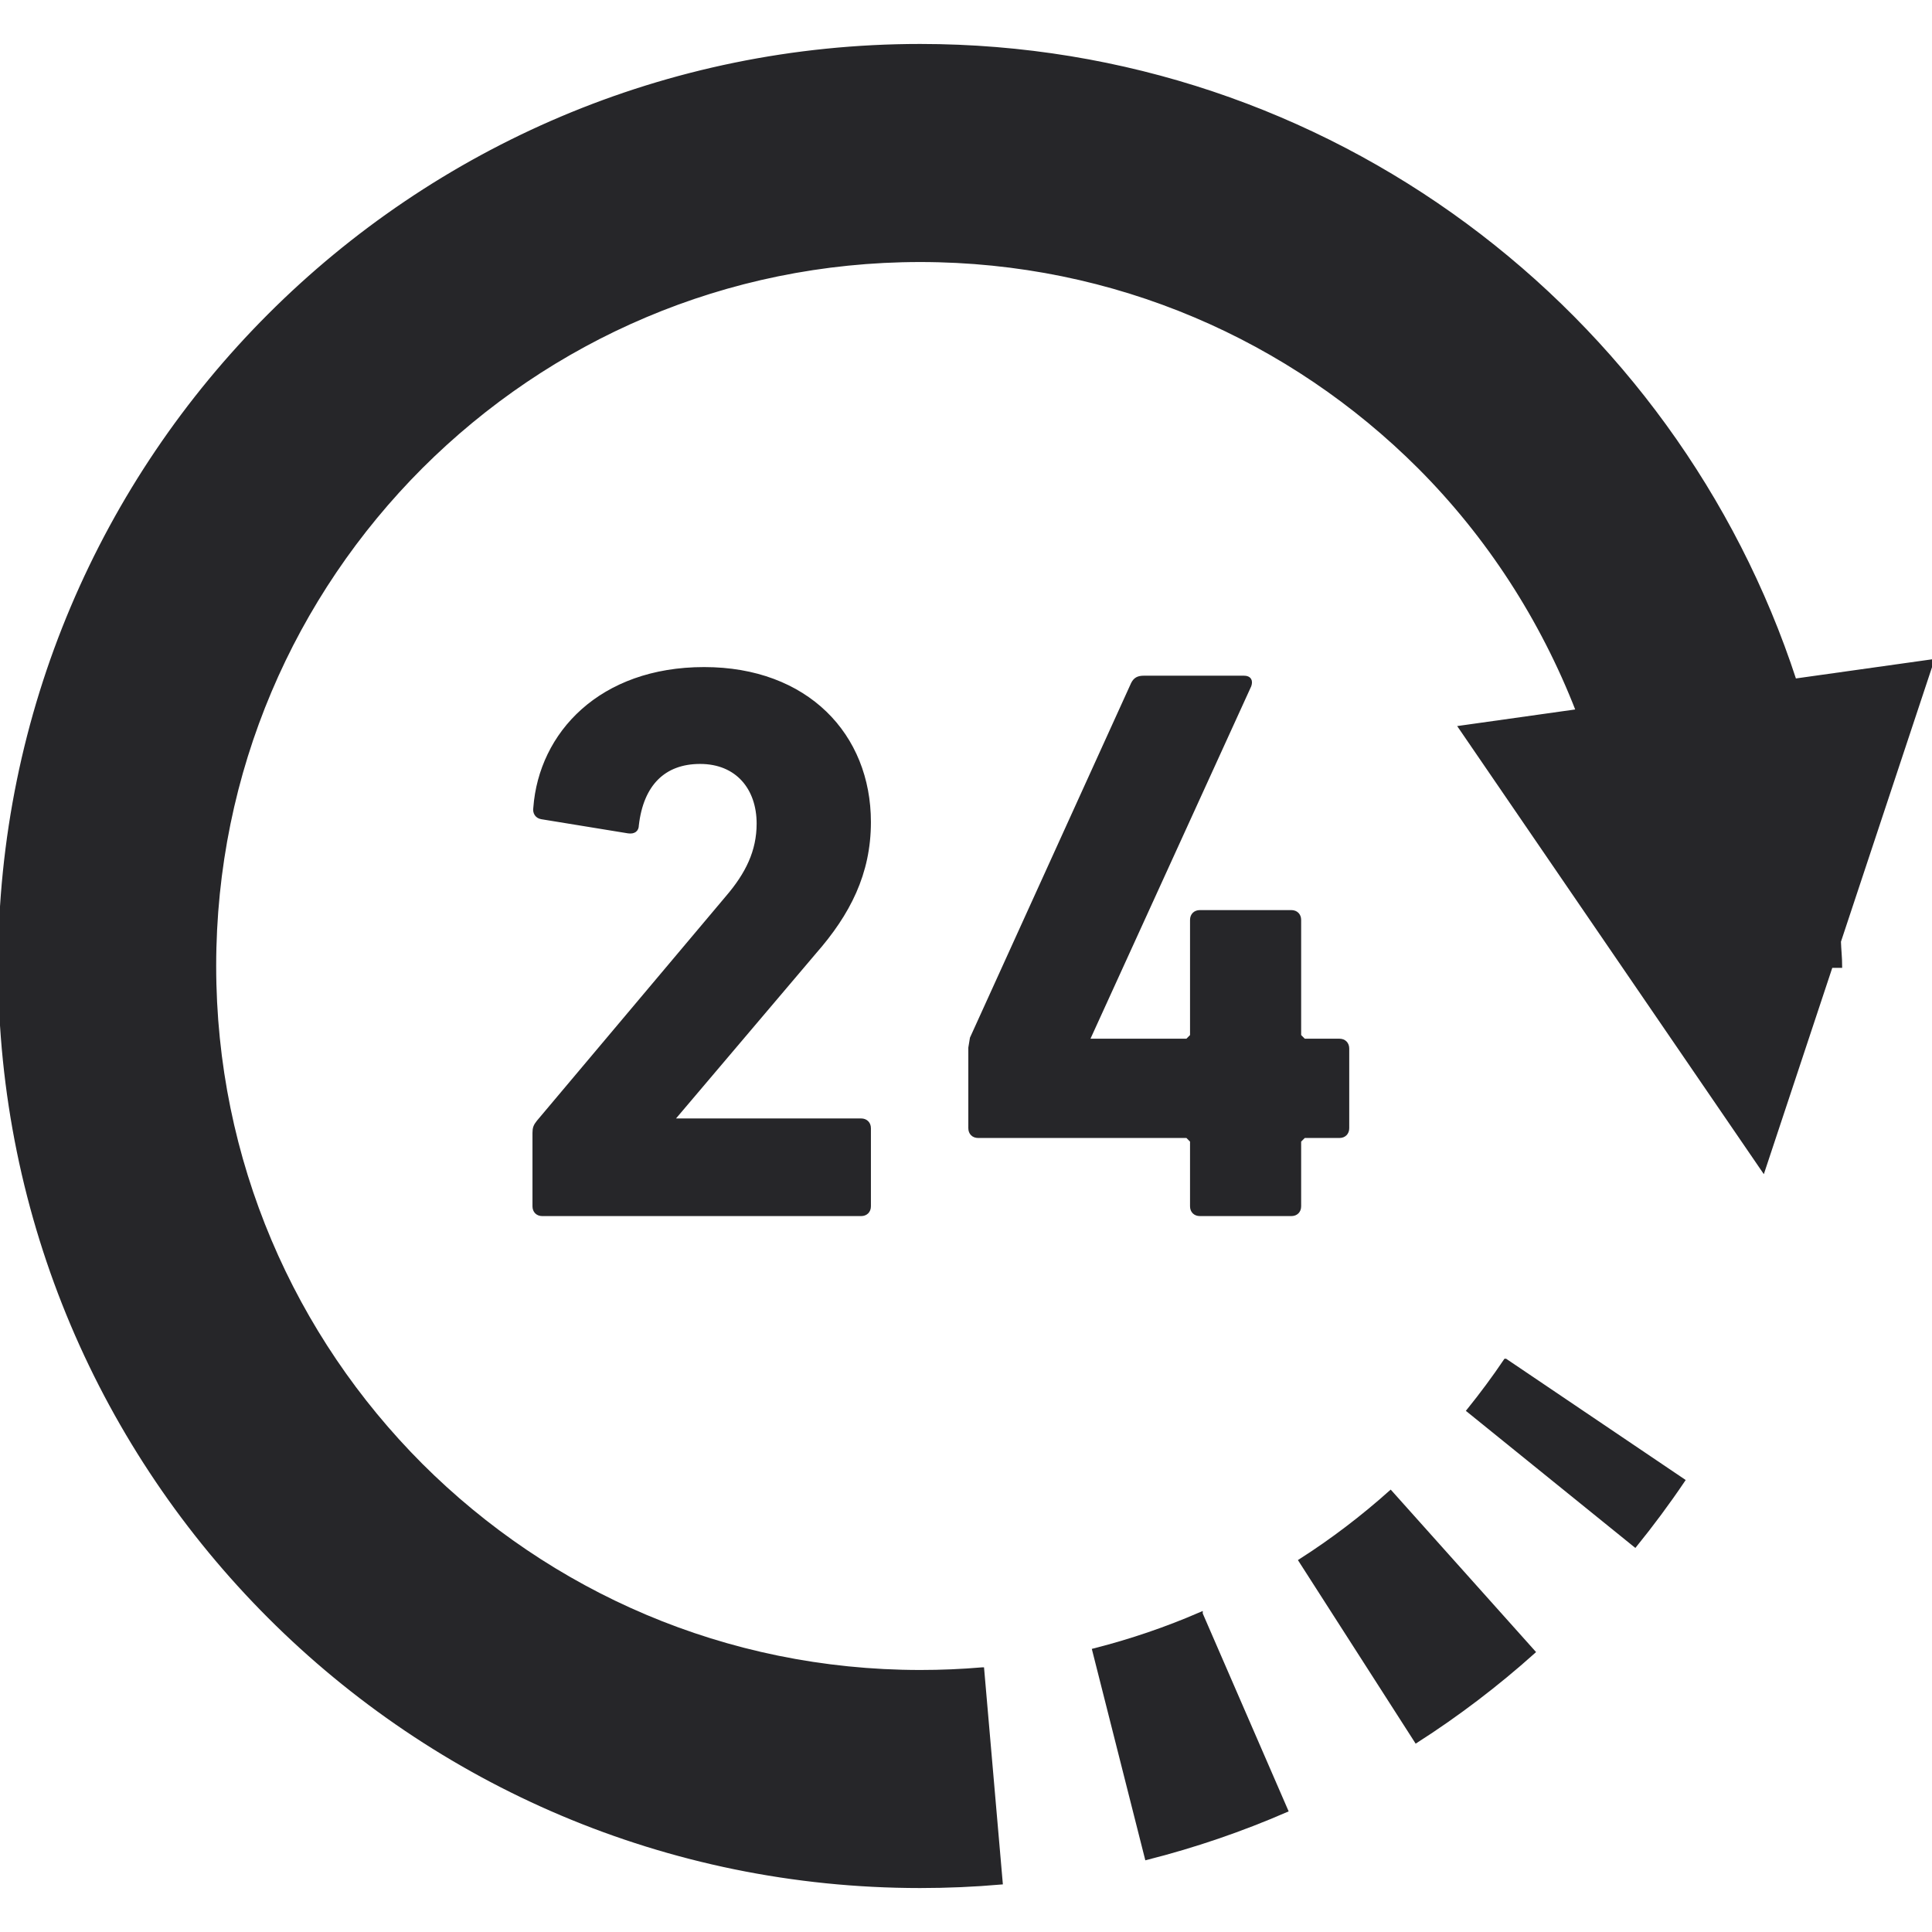
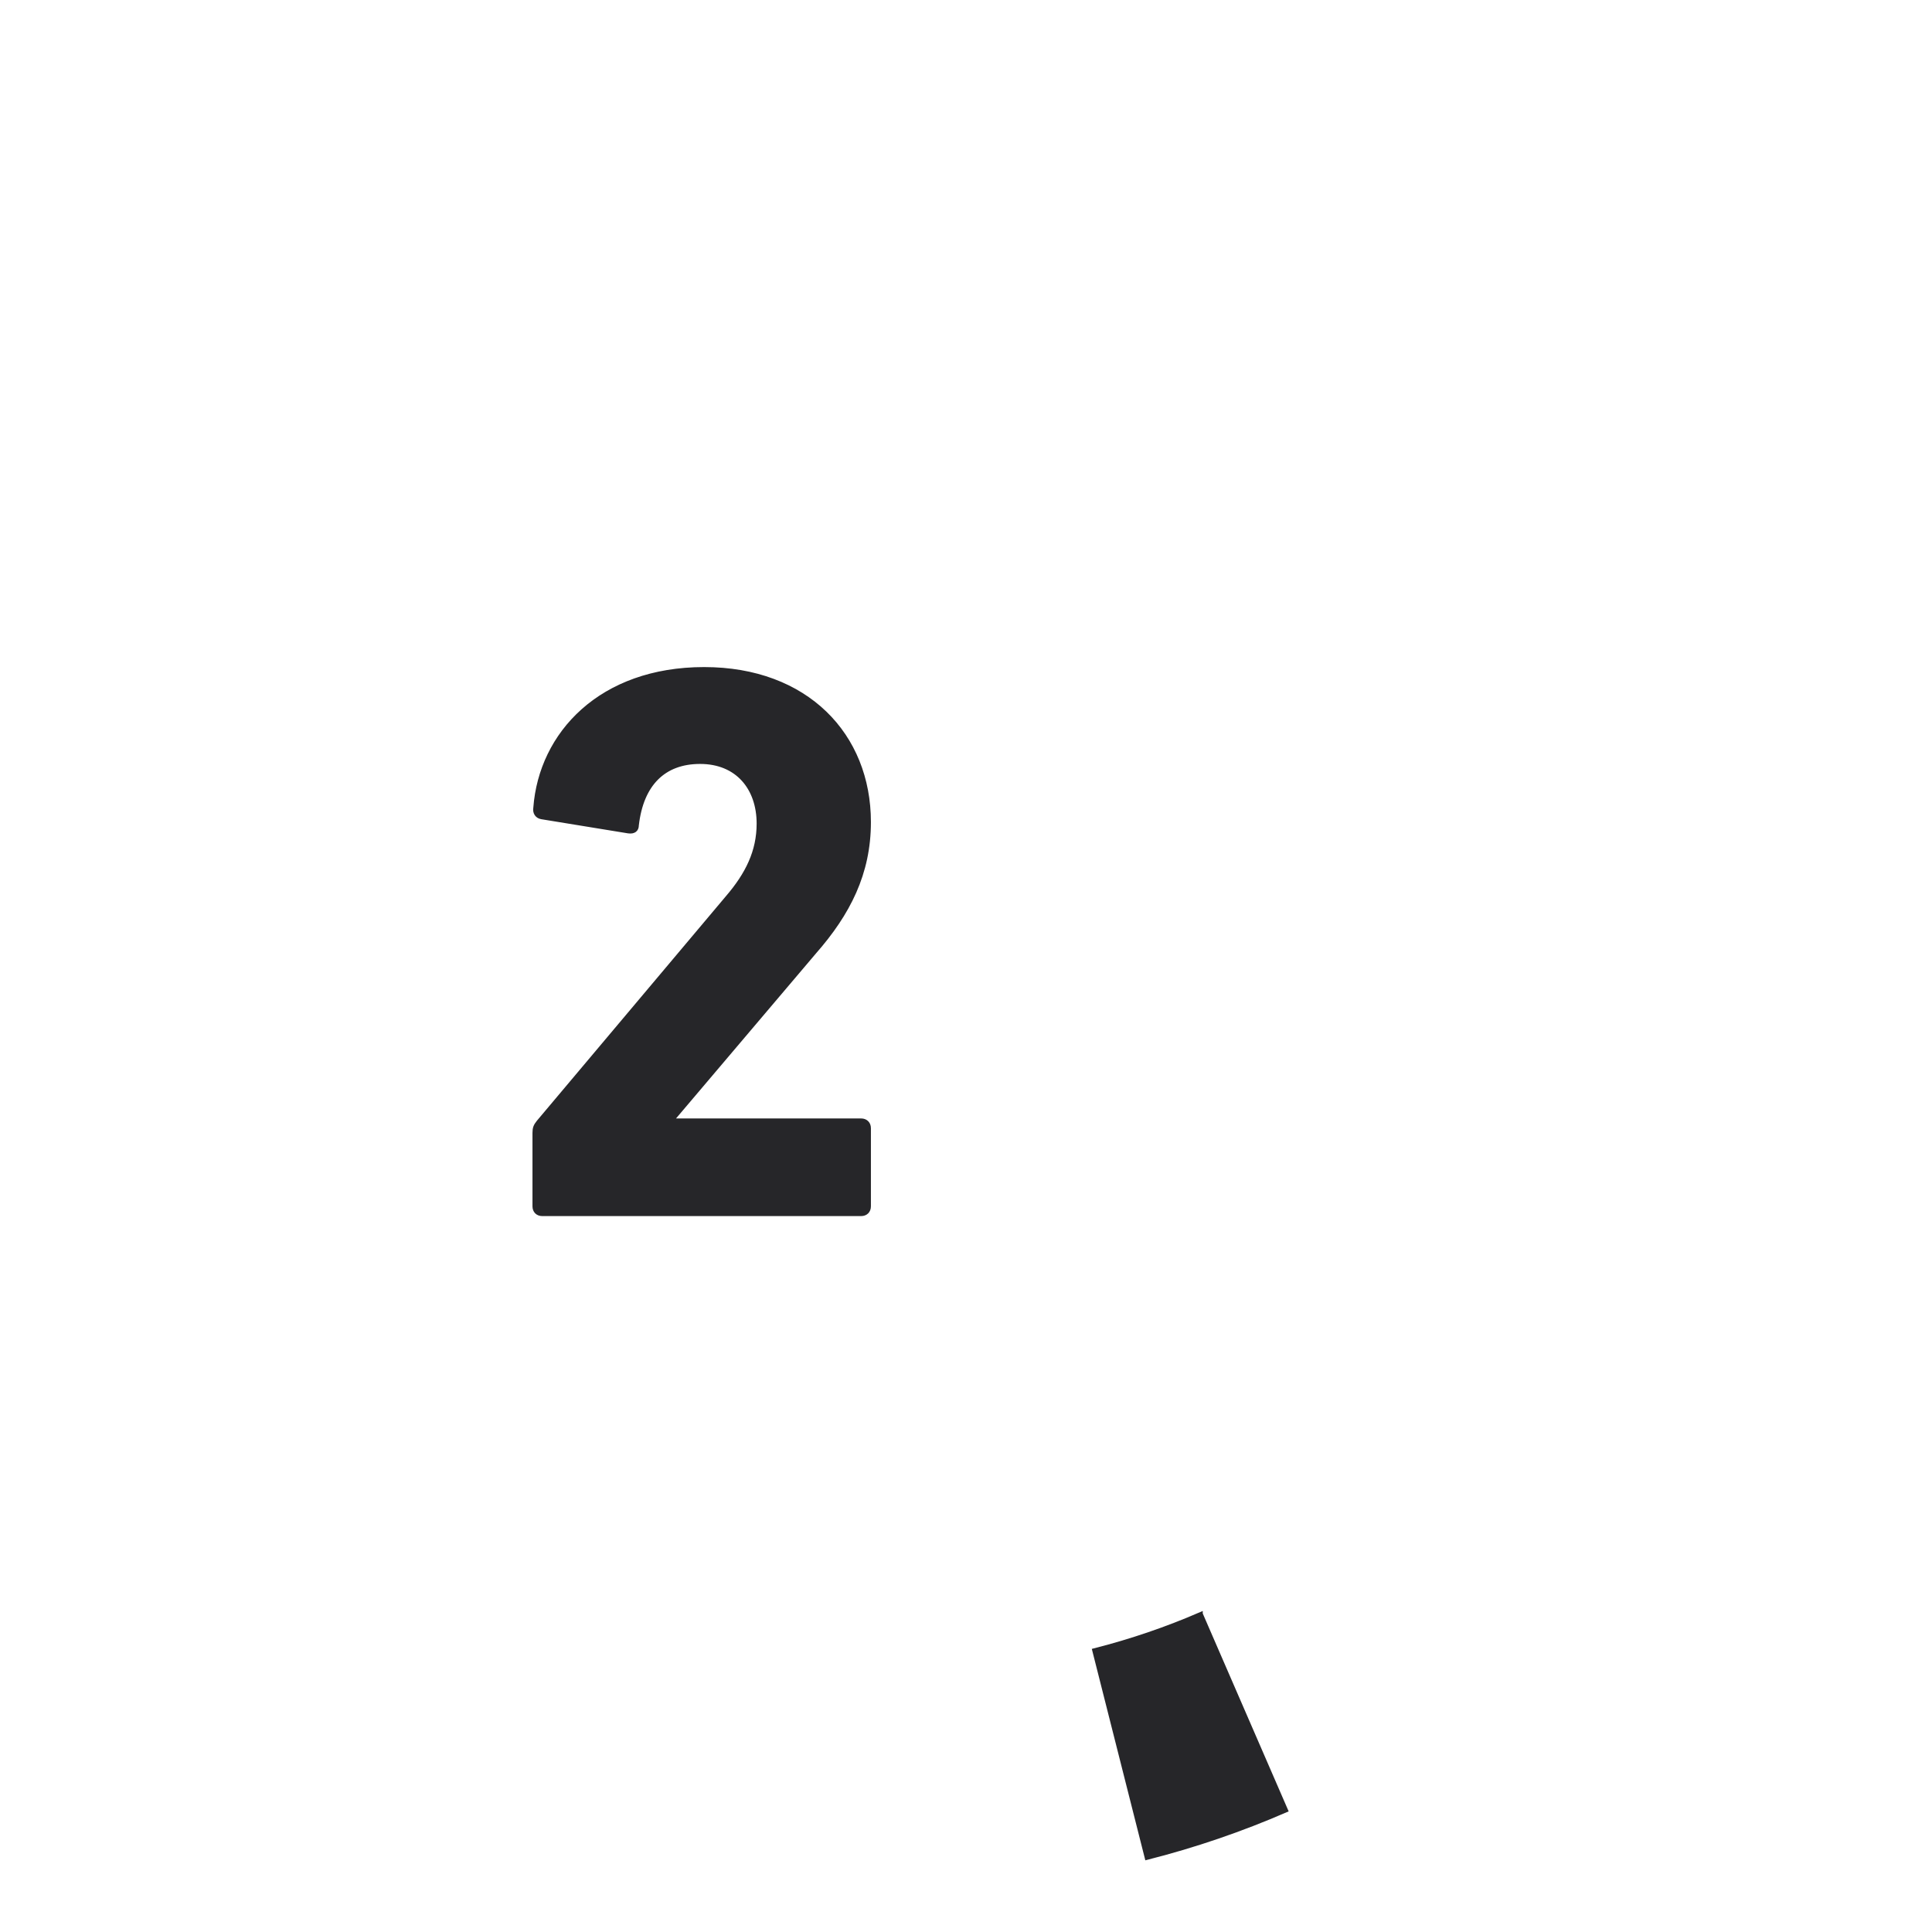
<svg xmlns="http://www.w3.org/2000/svg" height="800px" width="800px" version="1.1" id="_x32_" viewBox="0 0 512 512" xml:space="preserve" fill="#262629" stroke="#262629">
  <g id="SVGRepo_bgCarrier" stroke-width="0" />
  <g id="SVGRepo_tracerCarrier" stroke-linecap="round" stroke-linejoin="round" />
  <g id="SVGRepo_iconCarrier">
    <style type="text/css"> .st0{fill:#262629;} </style>
    <g>
-       <path class="st0" d="M512,175.233l-36.406,5.116C443.735,82.736,352.107,12.165,243.855,12.149 C109.161,12.165,0.008,121.311,0,255.996c0.008,134.693,109.161,243.847,243.855,243.855c7.171,0,14.309-0.308,21.374-0.926 l-4.913-56.562h-0.008c-5.4,0.463-10.882,0.699-16.453,0.699c-51.755-0.017-98.328-20.887-132.282-54.784 c-33.896-33.954-54.776-80.536-54.783-132.282c0.008-51.747,20.887-98.329,54.783-132.274 c33.954-33.897,80.527-54.767,132.282-54.784c51.746,0.017,98.328,20.887,132.273,54.784c18.24,18.264,32.532,40.28,42.01,64.7 l-31.104,4.376l80.244,117.251l17.93-54.053h2.485c0-2.193-0.26-4.321-0.324-6.506L512,175.233z" />
-       <path class="st0" d="M398.964,360.577c-3.054,4.532-6.334,8.941-9.794,13.237l44.146,35.708 c4.466-5.522,8.713-11.231,12.718-17.168l-47.053-31.777H398.964z" />
      <path class="st0" d="M318.243,427.688c-9.079,3.939-18.54,7.171-28.294,9.648l13.936,55.06c12.758-3.232,25.11-7.471,36.966-12.62 l-22.608-52.08V427.688z" />
-       <path class="st0" d="M344.652,413.59l30.665,47.809c10.995-7.041,21.374-14.951,31.054-23.616l-37.86-42.319 C361.064,402.115,353.098,408.19,344.652,413.59z" />
      <path class="st0" d="M215.854,252.35c8.998-10.248,14.447-20.895,14.447-34.49c0-23.022-16.518-40.58-43.699-40.58 c-27.408,0-43.309,17.144-44.771,36.804c-0.219,1.259,0.431,2.307,1.681,2.518l22.99,3.751c1.478,0.211,2.299-0.414,2.299-1.672 c1.25-10.875,7.13-16.73,16.737-16.73c9.834,0,15.478,6.912,15.478,16.315c0,7.31-2.931,13.375-8.356,19.669l-49.984,59.38 c-0.845,1.048-1.064,1.665-1.064,2.924v19.449c0,1.259,0.844,2.087,2.095,2.087h84.498c1.251,0,2.096-0.828,2.096-2.087V298.98 c0-1.242-0.845-2.079-2.096-2.079h-49.773v-0.422L215.854,252.35z" />
-       <path class="st0" d="M354.99,301.075c1.235,0,2.072-0.836,2.072-2.096v-21.106c0-1.258-0.837-2.103-2.072-2.103h-9.412 l-1.259-1.259v-30.73c0-1.25-0.837-2.095-2.095-2.095h-24.249c-1.259,0-2.104,0.844-2.104,2.095v30.73l-1.251,1.259h-26.125v-0.626 l42.636-93.472c0.422-1.259,0-2.104-1.446-2.104h-26.58c-1.454,0-2.29,0.422-2.907,1.682l-42.668,93.894l-0.414,2.517v21.318 c0,1.259,0.836,2.096,2.096,2.096h55.408l1.251,1.258v17.354c0,1.259,0.845,2.087,2.104,2.087h24.249 c1.258,0,2.095-0.828,2.095-2.087v-17.354l1.259-1.258H354.99z" />
    </g>
  </g>
</svg>